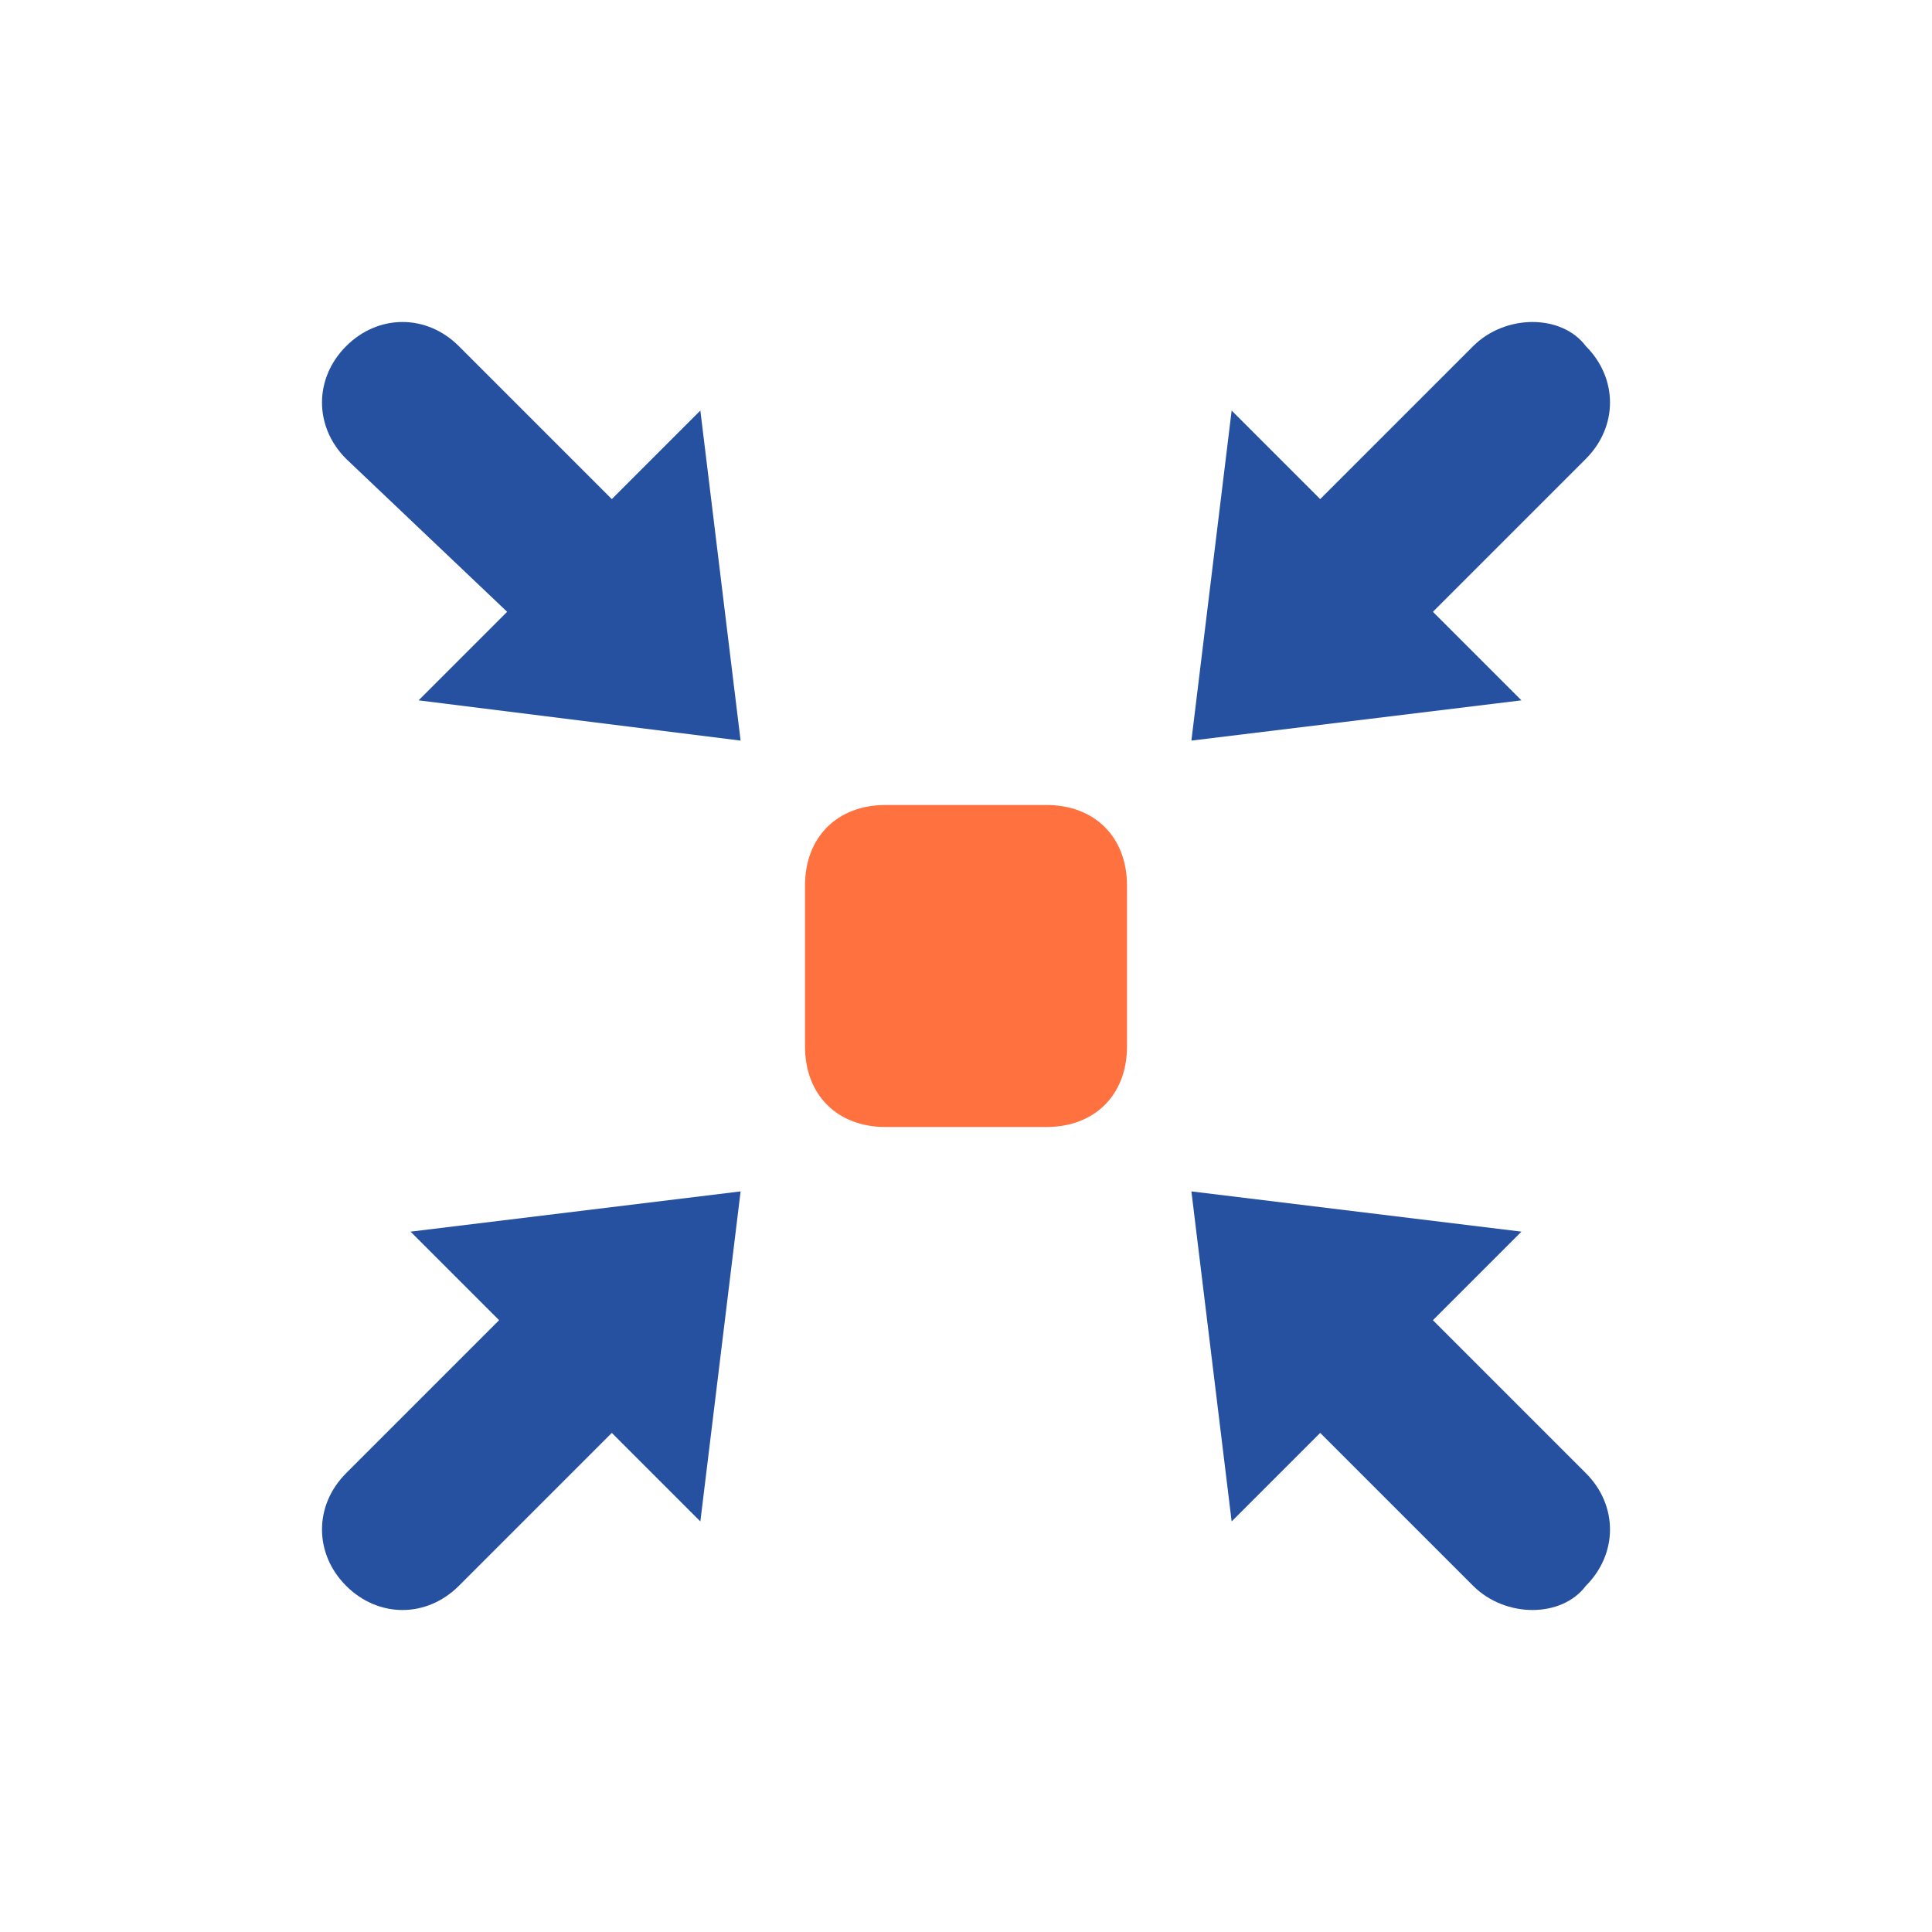
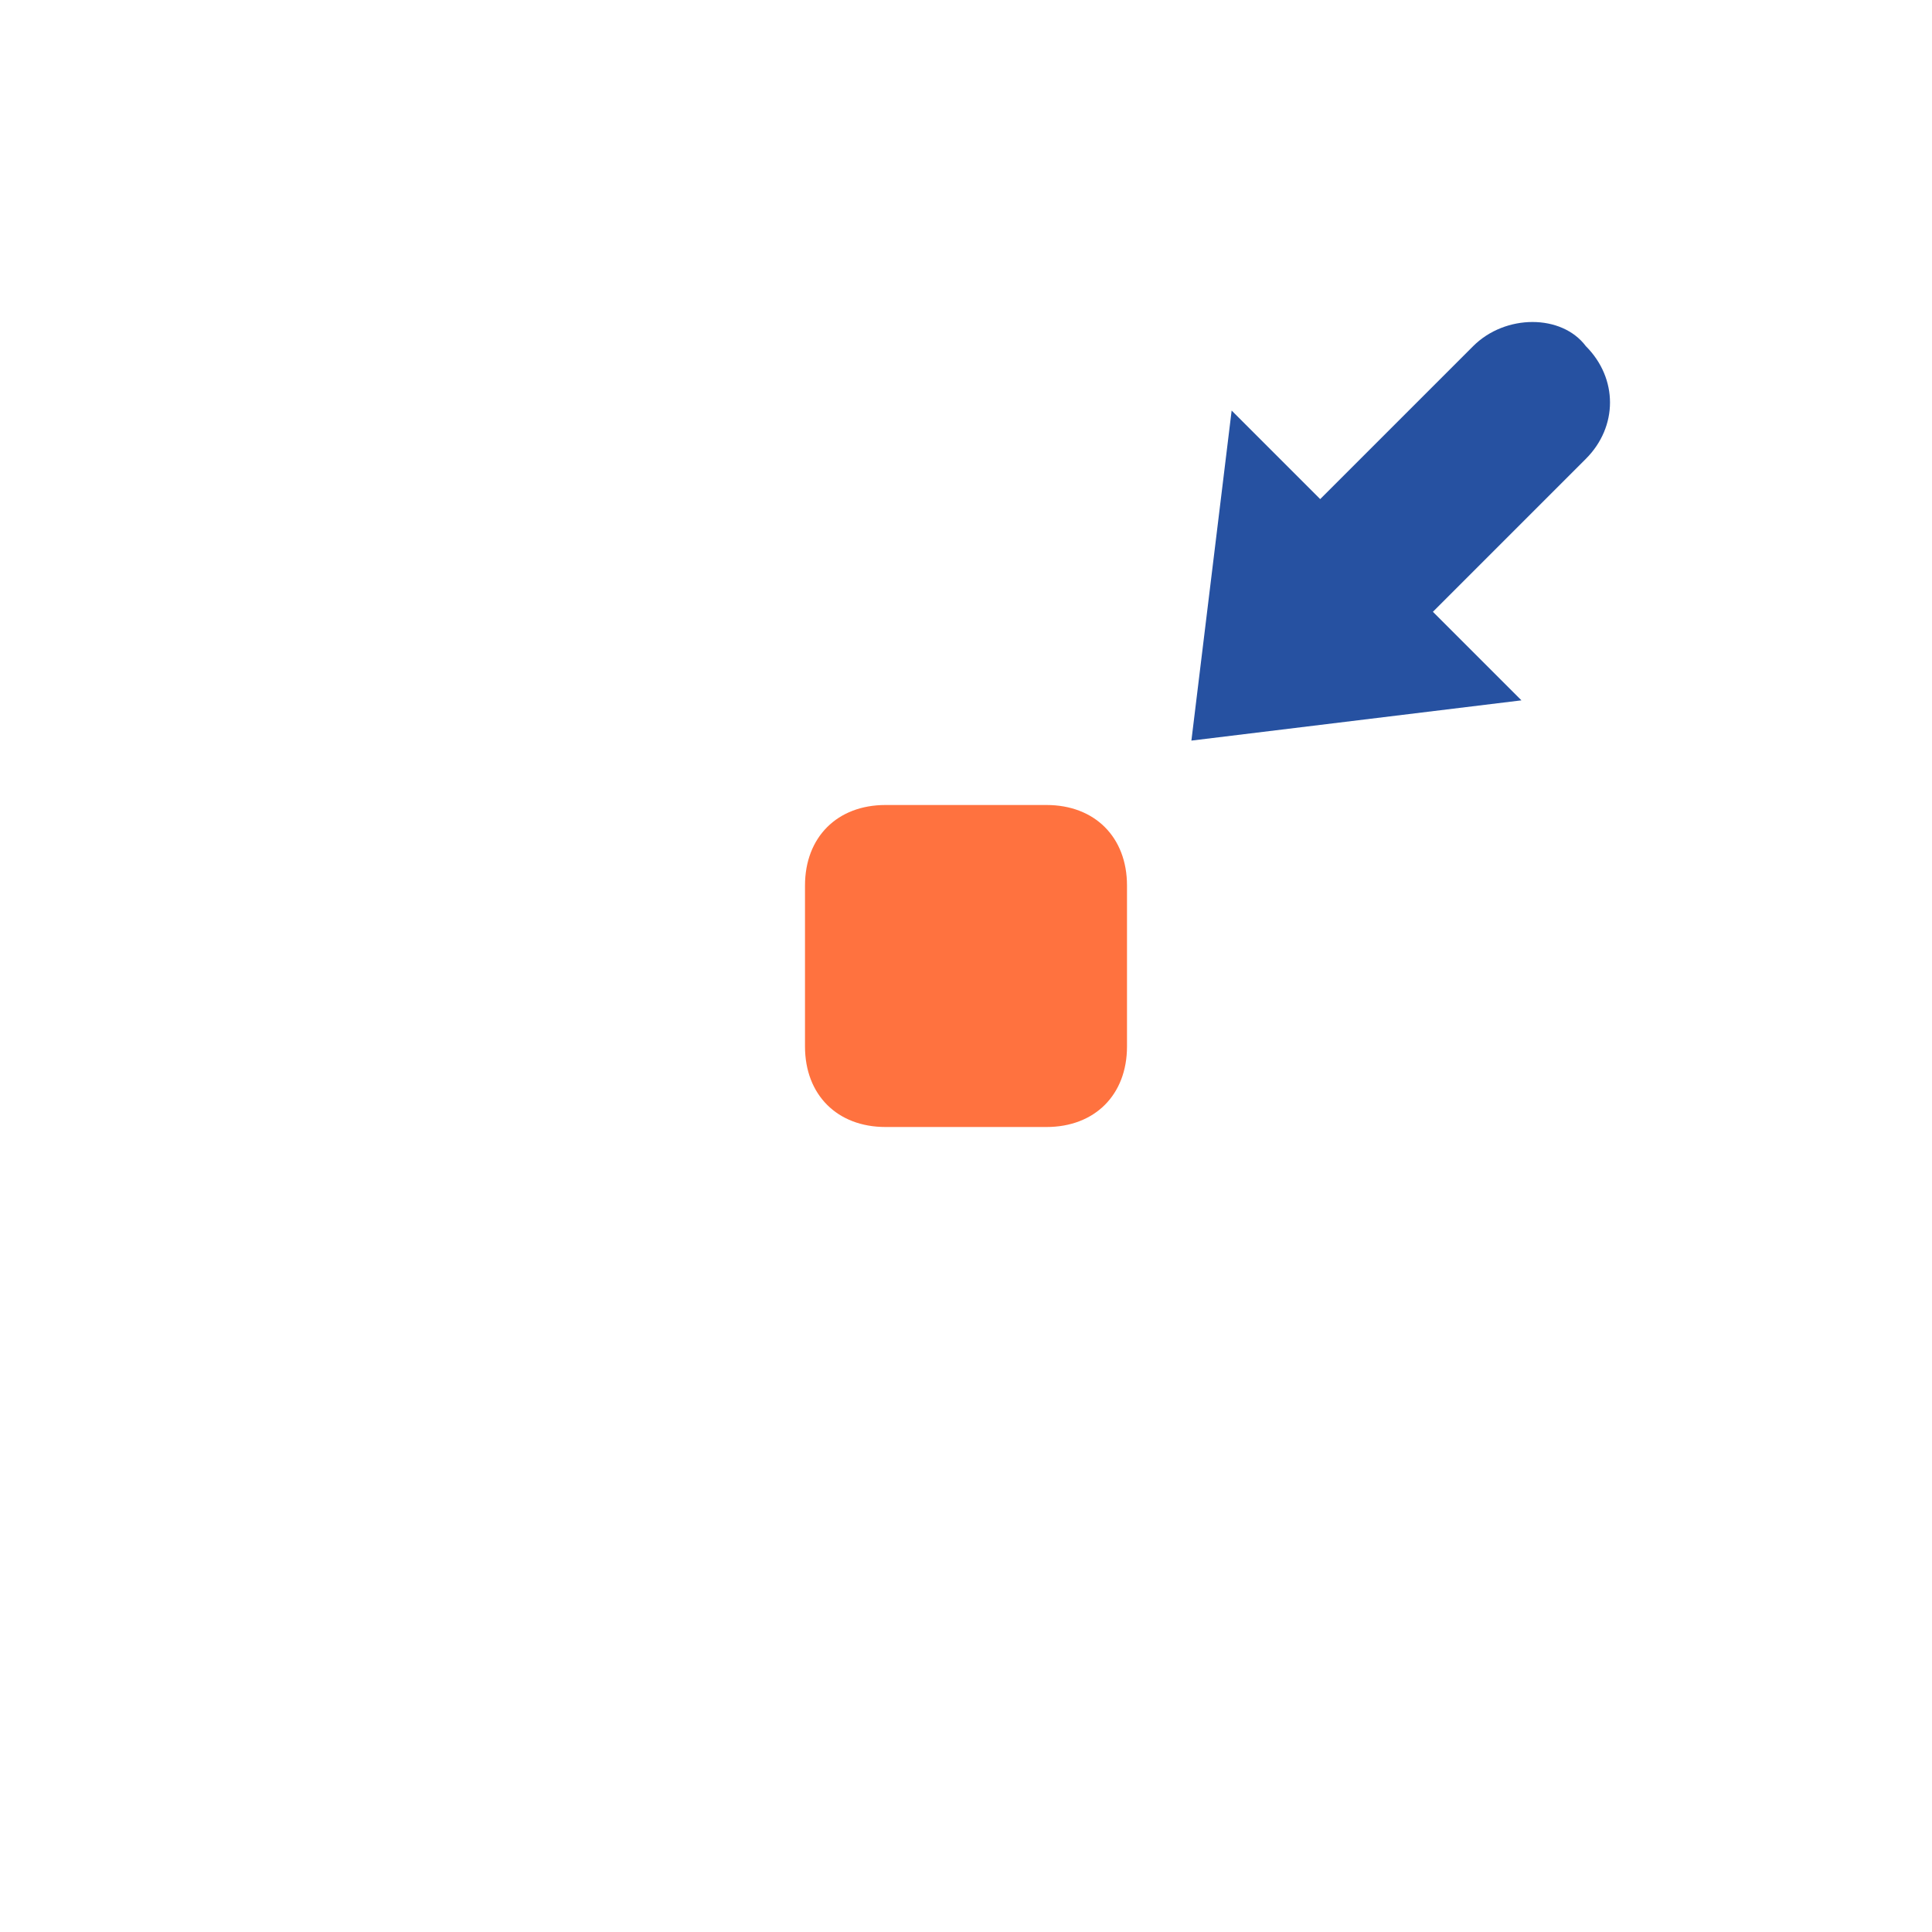
<svg xmlns="http://www.w3.org/2000/svg" version="1.1" id="Layer_1" x="0" y="0" viewBox="0 0 24 24" xml:space="preserve">
  <style>.st1{fill-rule:evenodd;clip-rule:evenodd;fill:#2651a1}</style>
  <path fill="none" d="M0 0h24v24H0z" />
  <g id="icons-_x2F_-24px-_x2F_-pdfonline-_x2F_-compress">
    <g id="compress" transform="translate(4 4)">
-       <path id="Path" class="st1" d="M1.7.3l1.9 1.9 1.1-1.1.5 4.1-4-.5 1.1-1.1-2-1.9C-.1 1.3-.1.7.3.3c.4-.4 1-.4 1.4 0z" />
      <path id="Path_1_" class="st1" d="M15.7.3c.4.4.4 1 0 1.4l-1.9 1.9 1.1 1.1-4.1.5.5-4.1 1.1 1.1L14.3.3c.4-.4 1.1-.4 1.4 0z" />
-       <path id="Path_2_" class="st1" d="M.3 15.7c-.4-.4-.4-1 0-1.4l1.9-1.9-1.1-1.1 4.1-.5-.5 4.1-1.1-1.1-1.9 1.9c-.4.4-1 .4-1.4 0z" />
-       <path id="Path_3_" class="st1" d="M14.3 15.7l-1.9-1.9-1.1 1.1-.5-4.1 4.1.5-1.1 1.1 1.9 1.9c.4.4.4 1 0 1.4-.3.4-1 .4-1.4 0z" />
      <path id="Rectangle" d="M7 6h2c.6 0 1 .4 1 1v2c0 .6-.4 1-1 1H7c-.6 0-1-.4-1-1V7c0-.6.4-1 1-1z" fill-rule="evenodd" clip-rule="evenodd" fill="#ff723f" />
    </g>
  </g>
</svg>